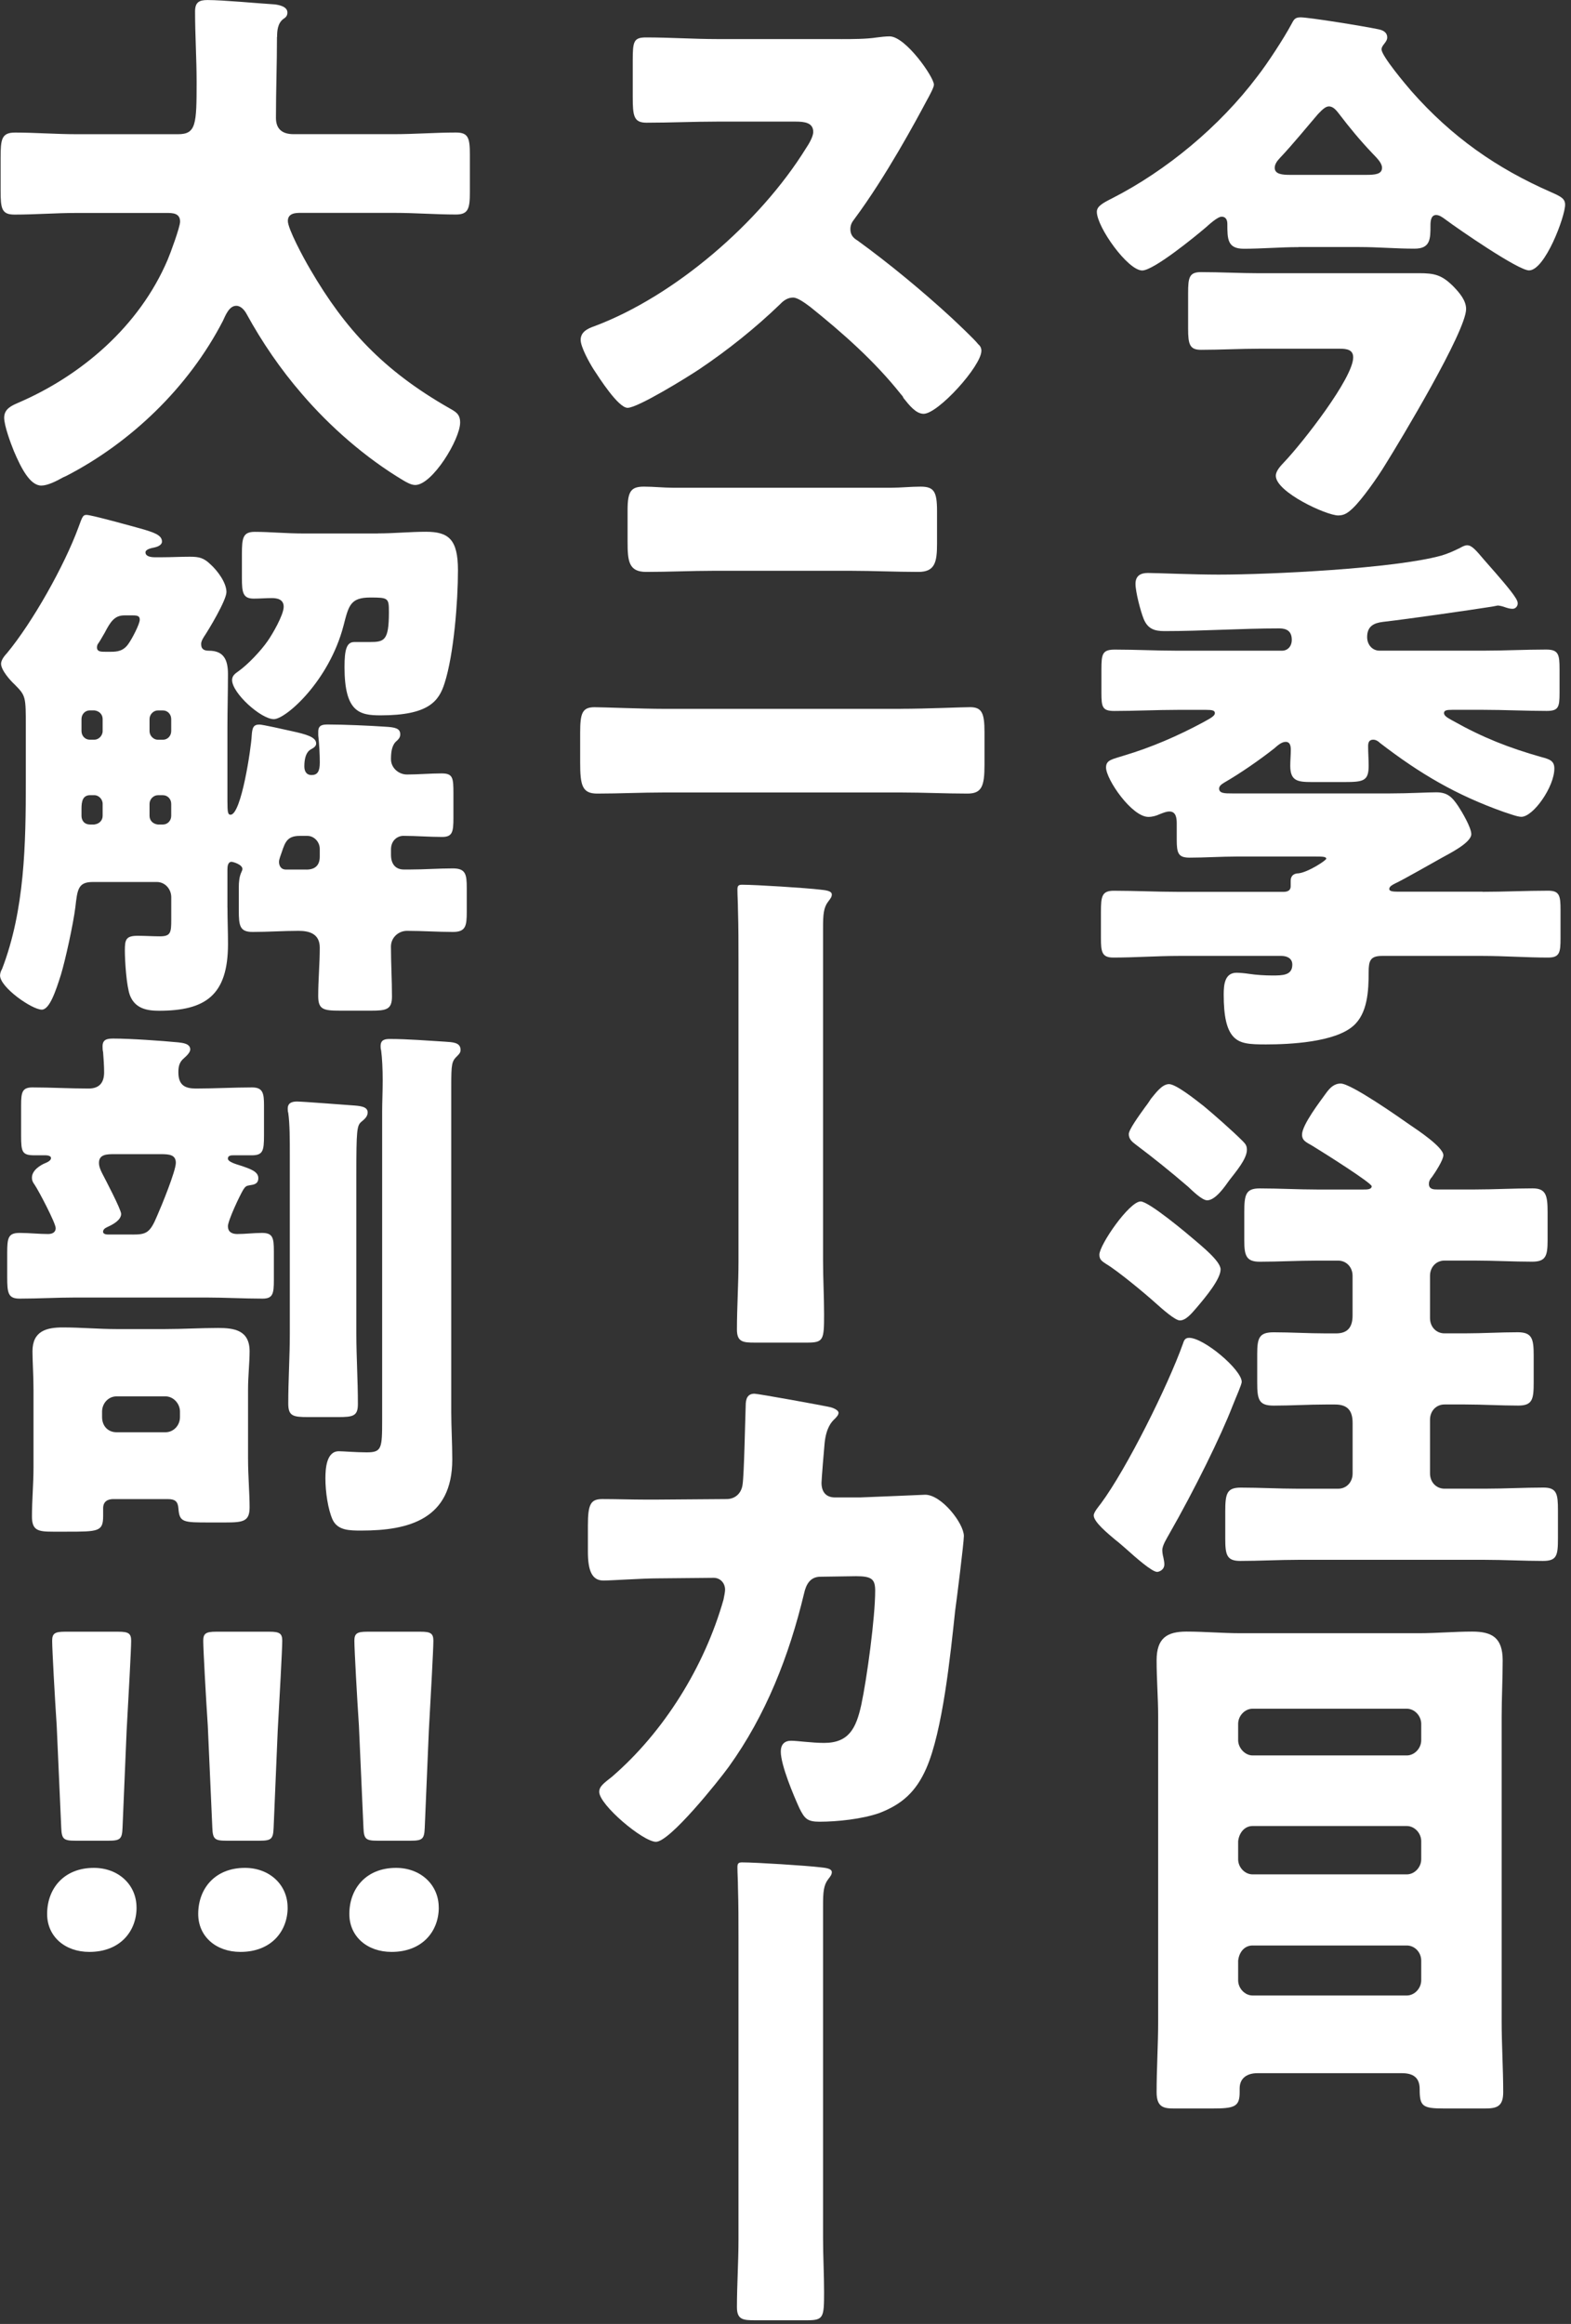
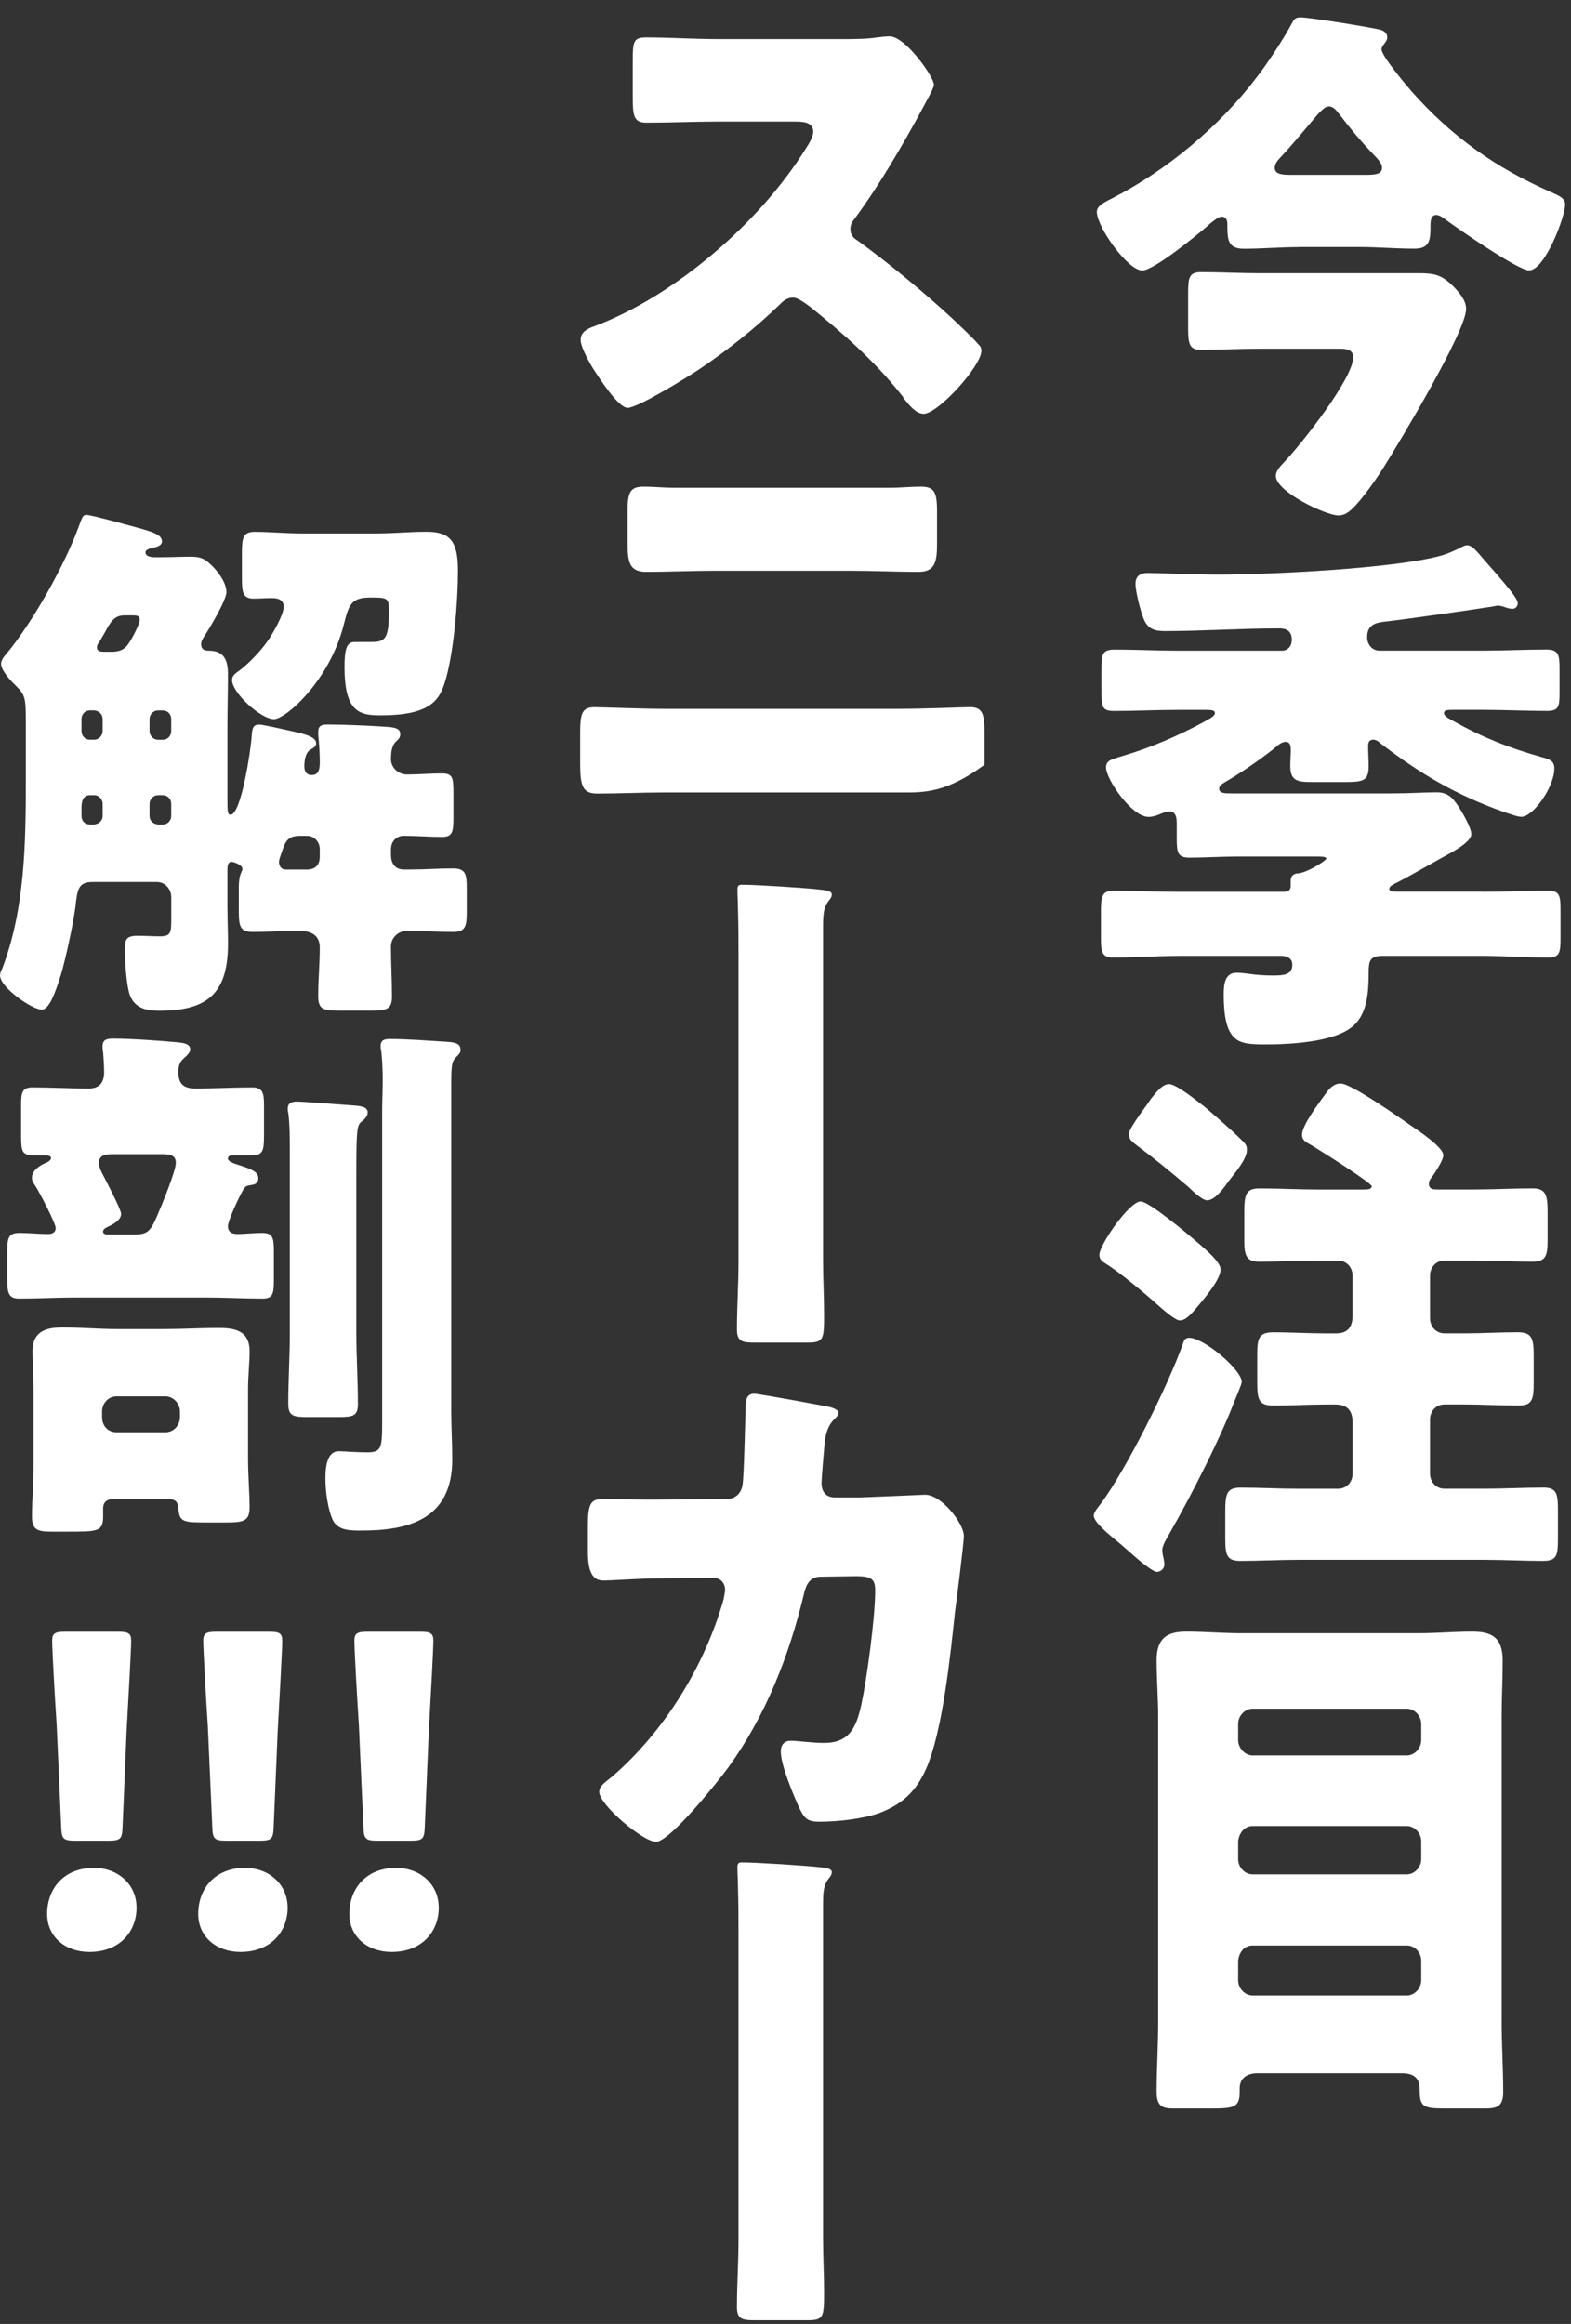
<svg xmlns="http://www.w3.org/2000/svg" width="192" height="284" viewBox="0 0 192 284" fill="none">
  <rect x="0" y="0" width="192" height="284" fill="#333333" stroke="none" />
  <g clip-path="url(#clip0_1_79)">
    <path d="M158.695 30.2C156.49 30.2 154.22 30.4 152.015 30.4C150 30.4 150 29.205 150 27.345C150 26.88 149.81 26.48 149.305 26.48C148.8 26.48 147.73 27.475 147.35 27.81C146.025 28.94 140.985 33.055 139.595 33.055C137.83 33.055 134.05 27.745 134.05 25.885C134.05 25.22 134.745 24.825 135.94 24.225C142.56 20.84 149.05 15.465 153.655 9.355C154.855 7.83 156.935 4.64 157.815 2.985C158.13 2.39 158.255 2.12 158.95 2.12C159.96 2.12 166.575 3.18 168.47 3.58C169.165 3.715 169.54 4.045 169.54 4.575C169.54 5.17 168.845 5.505 168.845 6.035C168.845 6.83 171.81 10.35 172.5 11.145C177.415 16.72 182.9 20.57 189.58 23.49C190.78 24.02 191.28 24.285 191.28 25.015C191.28 26.475 188.82 33.045 186.87 33.045C185.545 33.045 178.235 28 176.72 26.87C176.28 26.54 175.9 26.275 175.52 26.275C174.89 26.275 174.825 27.005 174.825 27.535C174.825 29.195 174.825 30.39 172.87 30.39C170.6 30.39 168.395 30.19 166.125 30.19H158.685L158.695 30.2ZM173.38 33.385C175.335 33.385 176.215 33.585 177.665 35.045C178.36 35.775 179.18 36.705 179.18 37.765C179.18 40.485 171.11 53.895 169.285 56.815C168.405 58.275 166.45 61.065 165.315 62.125C164.75 62.655 164.305 62.99 163.55 62.99C162.1 62.99 155.925 60.135 155.925 58.145C155.925 57.55 156.49 56.95 156.995 56.42C159.2 54.095 165.38 46.2 165.38 43.675C165.38 42.745 164.625 42.615 163.74 42.615H153.905C151.575 42.615 149.175 42.75 146.78 42.75C145.395 42.75 145.205 42.085 145.205 40.16V35.845C145.205 33.92 145.33 33.255 146.78 33.255C149.175 33.255 151.57 33.39 153.905 33.39H173.38V33.385ZM166.95 21.37C168.02 21.37 168.905 21.305 168.905 20.505C168.905 19.91 168.275 19.31 167.705 18.715C166.255 17.19 164.93 15.595 163.67 13.935C163.355 13.535 162.975 13.005 162.41 13.005C162.03 13.005 161.655 13.335 161.085 13.935C159.825 15.395 157.995 17.65 156.42 19.31C156.04 19.71 155.79 20.105 155.79 20.505C155.79 21.3 156.735 21.37 157.68 21.37H166.945H166.95Z" fill="white" />
    <path d="M181.2 108.985C183.845 108.985 186.495 108.85 189.205 108.85C190.59 108.85 190.72 109.445 190.72 111.175V114.695C190.72 116.42 190.595 117.02 189.205 117.02C186.56 117.02 183.845 116.82 181.2 116.82H168.91C167.46 116.82 167.27 117.415 167.27 118.81C167.27 121.065 167.145 123.855 165.38 125.38C163.11 127.37 157.625 127.635 154.725 127.635C152.71 127.635 151.51 127.57 150.69 126.64C149.935 125.775 149.555 124.25 149.555 121.53C149.555 120.335 149.68 118.875 151.13 118.875C151.51 118.875 152.2 118.94 152.645 119.01C153.525 119.145 154.6 119.21 155.48 119.21C156.74 119.21 157.94 119.21 157.94 117.88C157.94 117.085 157.245 116.82 156.615 116.82H144.07C141.425 116.82 138.71 117.02 136.065 117.02C134.68 117.02 134.55 116.355 134.55 114.63V111.445C134.55 109.52 134.675 108.855 136.125 108.855C138.77 108.855 141.42 108.99 144.065 108.99H156.86C157.3 108.99 157.74 108.855 157.74 108.325V107.66C157.74 106.795 158.435 106.73 158.685 106.73C159.885 106.595 162.09 105.135 162.09 104.94C162.09 104.675 161.585 104.675 160.705 104.675H151.125C149.235 104.675 147.28 104.81 145.39 104.81C144.005 104.81 143.815 104.28 143.815 102.62V100.63C143.815 100.035 143.75 99.17 142.93 99.17C142.55 99.17 142.235 99.305 141.73 99.5C141.29 99.7 140.85 99.83 140.345 99.83C138.33 99.83 135.175 95.25 135.175 93.79C135.175 92.86 135.93 92.795 137.38 92.33C140.72 91.335 143.935 89.94 147.025 88.28C147.72 87.88 148.475 87.55 148.475 87.15C148.475 86.82 148.16 86.75 147.405 86.75H143.94C141.355 86.75 138.77 86.885 136.185 86.885C134.735 86.885 134.61 86.42 134.61 84.695V81.775C134.61 79.915 134.735 79.385 136.25 79.385C138.835 79.385 141.355 79.52 143.94 79.52H156.675C157.37 79.52 157.875 78.99 157.875 78.19C157.875 77.13 157.245 76.795 156.36 76.795C151.695 76.795 146.97 77.125 142.305 77.125C141.105 77.125 140.29 76.86 139.785 75.665C139.405 74.735 138.775 72.345 138.775 71.35C138.775 70.355 139.405 70.02 140.29 70.02C141.3 70.02 145.835 70.22 148.925 70.22C155.23 70.22 170.42 69.49 176.155 67.895C177.035 67.63 177.605 67.365 178.425 66.965C178.675 66.83 178.99 66.635 179.31 66.635C179.875 66.635 180.38 67.23 181.39 68.425C181.955 69.09 183.535 70.815 184.67 72.275C185.175 72.94 185.49 73.405 185.49 73.735C185.49 74.065 185.24 74.4 184.86 74.4C184.545 74.4 184.295 74.335 183.725 74.135C183.535 74.07 183.16 74 183.095 74C182.97 74 182.78 74.065 182.34 74.135C179.82 74.535 172 75.66 169.04 75.995C167.905 76.13 167.085 76.525 167.085 77.855C167.085 78.785 167.715 79.515 168.6 79.515H181.27C183.855 79.515 186.375 79.38 188.96 79.38C190.475 79.38 190.6 79.975 190.6 81.77V84.69C190.6 86.415 190.475 86.88 189.025 86.88C186.44 86.88 183.855 86.745 181.27 86.745H177.49C176.795 86.745 176.48 86.81 176.48 87.145C176.48 87.545 177.11 87.81 177.55 88.075C181.205 90.135 184.42 91.395 188.39 92.52C189.4 92.785 189.965 92.985 189.965 93.915C189.965 96.17 187.38 99.82 185.93 99.82C185.425 99.82 184.415 99.42 183.785 99.225C177.985 97.165 173.575 94.58 168.655 90.795C168.465 90.595 168.15 90.395 167.835 90.395C167.33 90.395 167.205 90.725 167.205 91.19C167.205 91.985 167.27 92.785 167.27 93.58C167.27 95.44 166.64 95.57 164.305 95.57H160.335C158.57 95.57 157.69 95.435 157.69 93.58C157.69 92.915 157.755 92.25 157.755 91.655C157.755 91.19 157.69 90.66 157.125 90.66C156.62 90.66 156.115 91.125 155.74 91.455C153.975 92.85 151.58 94.51 149.625 95.635C149.31 95.835 148.995 96.035 148.995 96.365C148.995 96.96 149.69 96.96 150.57 96.96H169.92C172.315 96.96 174.33 96.825 175.53 96.825C176.915 96.825 177.485 97.42 178.24 98.55C178.68 99.215 179.815 101.14 179.815 101.935C179.815 102.995 177.105 104.325 176.16 104.855C174.96 105.52 171.495 107.51 170.485 107.975C170.235 108.11 169.79 108.305 169.79 108.64C169.79 108.905 170.17 108.97 170.86 108.97H181.2V108.985Z" fill="white" />
    <path d="M151.76 168.86C151.76 169.19 151.065 170.72 150.625 171.845C149.24 175.43 146.025 182 142.87 187.51C142.62 187.975 142.05 188.84 142.05 189.435C142.05 189.7 142.115 190.1 142.175 190.3C142.24 190.63 142.3 190.895 142.3 191.165C142.3 191.895 141.605 192.095 141.42 192.095C140.79 192.095 138.835 190.37 137.575 189.24C137.26 188.975 136.755 188.51 136.315 188.18C135.37 187.385 133.67 185.99 133.67 185.195C133.67 184.795 134.3 184.065 134.55 183.735C137.7 179.485 142.745 169.33 144.57 164.22C144.695 163.82 144.82 163.49 145.325 163.49C147.155 163.49 151.755 167.405 151.755 168.865L151.76 168.86ZM139.405 146.825C140.415 146.825 145.08 150.74 146.085 151.605C146.84 152.27 149.175 154.125 149.175 155.125C149.175 156.32 147.345 158.51 146.275 159.77C145.645 160.5 144.95 161.365 144.195 161.365C143.63 161.365 142.115 160.035 141.23 159.24C139.905 158.045 136.63 155.325 135.18 154.46C134.675 154.13 134.36 153.93 134.36 153.33C134.36 152.135 138.015 146.825 139.405 146.825ZM151.885 139.455C152.2 139.785 152.39 139.985 152.39 140.515C152.39 141.645 151.005 143.235 150.245 144.23C149.68 145.025 148.545 146.685 147.535 146.685C146.905 146.685 145.705 145.49 145.205 145.025C143.125 143.235 140.98 141.505 138.775 139.85C138.335 139.52 137.955 139.185 137.955 138.59C137.955 138.06 139.155 136.4 139.97 135.27C140.285 134.87 140.535 134.475 140.665 134.275C141.17 133.68 141.99 132.485 142.87 132.485C143.69 132.485 145.895 134.21 147.155 135.205C148.355 136.2 150.62 138.19 151.885 139.455ZM180.25 145.36C182.58 145.36 184.98 145.225 187.31 145.225C188.95 145.225 189.14 146.09 189.14 148.145V151.595C189.14 153.52 188.89 154.185 187.25 154.185C184.92 154.185 182.585 154.05 180.255 154.05H176.535C175.525 154.05 174.77 154.845 174.77 155.91V161.085C174.77 162.145 175.525 162.945 176.535 162.945H179.055C181.2 162.945 183.34 162.81 185.485 162.81C187.25 162.81 187.44 163.605 187.44 165.665V168.915C187.44 170.975 187.315 171.77 185.55 171.77C183.405 171.77 181.2 171.635 179.055 171.635H176.535C175.525 171.635 174.77 172.43 174.77 173.495V180.065C174.77 181.125 175.525 181.925 176.535 181.925H181.515C183.91 181.925 186.245 181.79 188.64 181.79C190.28 181.79 190.405 182.585 190.405 184.58V187.965C190.405 190.09 190.28 190.755 188.575 190.755C186.18 190.755 183.845 190.62 181.515 190.62H158.635C156.305 190.62 153.905 190.755 151.575 190.755C149.935 190.755 149.745 190.025 149.745 188.035V184.715C149.745 182.525 149.935 181.795 151.635 181.795C153.965 181.795 156.3 181.93 158.63 181.93H163.545C164.555 181.93 165.31 181.135 165.31 180.07V173.895C165.31 172.37 164.68 171.64 163.165 171.64H162.03C159.885 171.64 157.805 171.775 155.665 171.775C153.835 171.775 153.65 171.045 153.65 168.92V165.47C153.65 163.48 153.9 162.815 155.665 162.815C157.81 162.815 159.89 162.95 162.03 162.95H163.29C164.675 162.95 165.305 162.22 165.305 160.76V155.915C165.305 154.855 164.55 154.055 163.54 154.055H160.955C158.625 154.055 156.29 154.19 153.96 154.19C152.32 154.19 152.07 153.46 152.07 151.6V148.15C152.07 145.96 152.26 145.23 153.96 145.23C156.29 145.23 158.625 145.365 160.955 145.365H166.63C167.07 145.365 167.64 145.365 167.64 144.965C167.64 144.565 161.65 140.785 160.33 139.985C159.635 139.585 159.13 139.39 159.13 138.655C159.13 137.46 161.335 134.605 162.095 133.545C162.535 132.95 163.04 132.415 163.86 132.415C165.12 132.415 170.985 136.53 172.305 137.46C173.185 138.055 176.4 140.18 176.4 141.175C176.4 141.77 175.39 143.3 175.015 143.83C174.765 144.095 174.635 144.36 174.635 144.695C174.635 145.36 175.265 145.36 175.645 145.36H180.245H180.25Z" fill="white" />
    <path d="M153.65 253.355C152.515 253.355 151.505 253.885 151.505 255.215V255.68C151.505 257.47 150.875 257.67 148.1 257.67H143.5C142.24 257.67 141.355 257.535 141.355 255.68C141.355 252.825 141.545 249.905 141.545 246.985V209.815C141.545 207.49 141.355 205.235 141.355 202.91C141.355 200.19 142.615 199.39 145.01 199.39C147.215 199.39 149.42 199.59 151.63 199.59H173.375C175.58 199.59 177.725 199.39 179.93 199.39C182.325 199.39 183.65 200.12 183.65 202.91C183.65 205.235 183.525 207.49 183.525 209.815V246.985C183.525 249.905 183.715 252.825 183.715 255.68C183.715 257.47 182.895 257.67 181.445 257.67H176.53C173.82 257.67 173.505 257.405 173.505 255.28C173.505 253.885 172.685 253.355 171.36 253.355H153.645H153.65ZM151.32 212.665C151.32 213.595 152.14 214.525 153.085 214.525H171.93C172.875 214.525 173.695 213.66 173.695 212.665V210.675C173.695 209.68 172.875 208.815 171.93 208.815H153.085C152.14 208.815 151.32 209.68 151.32 210.675V212.665ZM151.32 227.2C151.32 228.195 152.14 229.06 153.085 229.06H171.93C172.875 229.06 173.695 228.195 173.695 227.2V225.01C173.695 224.015 172.875 223.15 171.93 223.15H153.085C152.14 223.15 151.445 223.945 151.32 225.01V227.2ZM151.32 242C151.32 242.995 152.14 243.86 153.085 243.86H171.93C172.875 243.86 173.695 242.995 173.695 242V239.61C173.695 238.55 172.875 237.75 171.93 237.75H153.085C152.14 237.75 151.445 238.48 151.32 239.61V242Z" fill="white" />
    <path d="M102.795 4.78C104.055 4.78 105.885 4.78 107.145 4.58C107.585 4.515 108.28 4.445 108.72 4.445C110.675 4.445 114.14 9.425 114.14 10.35C114.14 10.68 113.635 11.61 113.195 12.41C111.995 14.665 108.28 21.57 104.435 26.745C104.12 27.145 103.93 27.475 103.93 28.005C103.93 28.67 104.245 29.065 104.81 29.4C108.655 32.19 112.75 35.575 116.28 38.825C116.91 39.42 119.115 41.48 119.56 42.075C119.81 42.275 119.94 42.54 119.94 42.87C119.94 44.73 114.645 50.57 112.88 50.57C111.935 50.57 111.115 49.51 110.42 48.645C110.355 48.445 110.23 48.315 110.105 48.18C106.89 44.13 102.98 40.68 99.01 37.495C98.38 37.03 97.495 36.365 96.93 36.365C96.3 36.365 95.795 36.695 95.355 37.16C92.33 40.08 88.925 42.8 85.46 45.125C84.075 46.055 77.96 49.84 76.7 49.84C75.565 49.84 73.235 46.19 72.54 45.125C72.035 44.33 70.965 42.405 70.965 41.54C70.965 40.545 71.845 40.145 72.605 39.88C82.375 36.23 92.84 27.27 98.51 18.11C98.825 17.645 99.39 16.715 99.39 16.12C99.39 14.99 98.32 14.86 97.245 14.86H87.665C84.83 14.86 81.93 14.995 79.03 14.995C77.455 14.995 77.33 14.2 77.33 11.81V7.365C77.33 5.04 77.455 4.575 78.97 4.575C81.87 4.575 84.77 4.775 87.67 4.775H102.8L102.795 4.78Z" fill="white" />
-     <path d="M110.11 86.62C113.2 86.62 117.55 86.42 118.555 86.42C120.005 86.42 120.32 87.15 120.32 89.475V93.46C120.32 96.05 120.005 96.98 118.24 96.98C115.53 96.98 112.82 96.845 110.11 96.845H81.115C78.405 96.845 75.695 96.98 72.985 96.98C71.155 96.98 70.905 95.985 70.905 93.195V89.545C70.905 87.155 71.155 86.425 72.67 86.425C73.615 86.425 78.53 86.625 81.115 86.625H110.11V86.62ZM108.91 59.605C110.11 59.605 111.305 59.47 112.505 59.47C114.145 59.47 114.52 60.065 114.52 62.455V66.44C114.52 68.695 114.27 69.89 112.25 69.89C109.475 69.89 106.705 69.755 103.93 69.755H87.225C84.515 69.755 81.74 69.89 78.97 69.89C76.825 69.89 76.7 68.56 76.7 66.175V62.325C76.7 60 77.14 59.47 78.715 59.47C79.915 59.47 81.045 59.605 82.245 59.605H108.91Z" fill="white" />
+     <path d="M110.11 86.62C113.2 86.62 117.55 86.42 118.555 86.42C120.005 86.42 120.32 87.15 120.32 89.475V93.46C115.53 96.98 112.82 96.845 110.11 96.845H81.115C78.405 96.845 75.695 96.98 72.985 96.98C71.155 96.98 70.905 95.985 70.905 93.195V89.545C70.905 87.155 71.155 86.425 72.67 86.425C73.615 86.425 78.53 86.625 81.115 86.625H110.11V86.62ZM108.91 59.605C110.11 59.605 111.305 59.47 112.505 59.47C114.145 59.47 114.52 60.065 114.52 62.455V66.44C114.52 68.695 114.27 69.89 112.25 69.89C109.475 69.89 106.705 69.755 103.93 69.755H87.225C84.515 69.755 81.74 69.89 78.97 69.89C76.825 69.89 76.7 68.56 76.7 66.175V62.325C76.7 60 77.14 59.47 78.715 59.47C79.915 59.47 81.045 59.605 82.245 59.605H108.91Z" fill="white" />
    <path d="M100.59 154.055C100.59 156.31 100.715 158.435 100.715 160.625C100.715 163.745 100.65 164.075 98.635 164.075H92.27C90.82 164.075 90.065 164.01 90.065 162.48C90.065 159.76 90.255 156.97 90.255 154.185V117.345C90.255 115.285 90.255 113.23 90.19 111.17C90.19 110.375 90.125 109.445 90.125 108.715C90.125 108.25 90.25 108.12 90.69 108.12C92.39 108.12 98.63 108.52 100.21 108.715C100.84 108.78 101.66 108.85 101.66 109.31C101.66 109.64 101.47 109.84 101.22 110.175C100.655 110.905 100.59 111.77 100.59 113.36V154.05V154.055Z" fill="white" />
    <path d="M88.8 183.195C89.87 183.195 90.63 182.465 90.755 181.405C90.945 180.21 91.07 173.44 91.135 171.78C91.135 170.985 91.325 170.32 92.205 170.32C92.645 170.32 100.715 171.78 101.535 171.98C101.785 172.045 102.48 172.31 102.48 172.645C102.48 172.91 102.29 173.11 102.04 173.375C101.6 173.775 100.97 174.505 100.78 176.36C100.715 176.955 100.4 180.875 100.4 181.205C100.4 182.335 100.965 182.995 102.04 182.995H105.13C107.085 182.93 112.945 182.665 113.07 182.665C115.085 182.665 117.8 186.185 117.8 187.71C117.8 188.505 116.92 195.54 116.73 196.87C116.165 202.18 115.215 211.54 113.2 216.12C111.94 218.975 110.235 220.5 107.465 221.565C105.385 222.295 102.36 222.625 100.155 222.625C98.64 222.625 98.325 222.225 97.695 220.965C97 219.44 95.425 215.72 95.425 214.06C95.425 213.195 95.865 212.73 96.685 212.73C97.44 212.73 99.205 212.995 100.72 212.995C103.745 212.995 104.63 211.205 105.26 208.35C105.955 205.1 106.96 197.665 106.96 194.41C106.96 193.015 106.58 192.62 104.63 192.62L100.28 192.685C99.02 192.685 98.515 193.615 98.265 194.745C96.435 202.38 93.6 209.615 89.06 215.92C87.86 217.58 81.875 225.08 80.17 225.08C78.595 225.08 73.235 220.565 73.235 218.975C73.235 218.31 73.8 217.915 74.81 217.115C81.115 211.67 86.095 203.705 88.425 195.475C88.49 195.145 88.615 194.545 88.615 194.28C88.615 193.415 87.985 192.82 87.23 192.82L80.36 192.885C78.595 192.885 74.75 193.15 73.74 193.15C72.355 193.15 71.85 191.955 71.85 189.63V186.445C71.85 183.855 72.165 183.195 73.615 183.195C75.38 183.195 77.145 183.26 78.91 183.26H80.235L88.81 183.195H88.8Z" fill="white" />
    <path d="M100.59 273.53C100.59 275.785 100.715 277.91 100.715 280.1C100.715 283.22 100.65 283.55 98.635 283.55H92.27C90.82 283.55 90.065 283.485 90.065 281.955C90.065 279.235 90.255 276.445 90.255 273.66V236.82C90.255 234.76 90.255 232.705 90.19 230.645C90.19 229.85 90.125 228.92 90.125 228.19C90.125 227.725 90.25 227.595 90.69 227.595C92.39 227.595 98.63 227.995 100.21 228.19C100.84 228.255 101.66 228.325 101.66 228.785C101.66 229.115 101.47 229.315 101.22 229.65C100.655 230.38 100.59 231.245 100.59 232.835V273.525V273.53Z" fill="white" />
-     <path d="M33.85 4.515C33.85 7.835 33.725 11.085 33.725 14.405C33.725 15.865 34.605 16.395 35.87 16.395H48.225C50.685 16.395 53.205 16.195 55.725 16.195C57.24 16.195 57.425 16.86 57.425 18.915V23.495C57.425 25.485 57.235 26.215 55.725 26.215C53.265 26.215 50.745 26.015 48.225 26.015H36.755C36.19 26.015 35.18 26.015 35.18 27.01C35.18 27.94 37.01 31.39 37.955 32.985C42.18 40.22 46.845 45.265 54.85 49.845C55.67 50.31 56.235 50.575 56.235 51.635C56.235 53.695 52.83 59.27 50.75 59.27C50.245 59.27 49.68 58.94 49.235 58.675C44.695 55.955 40.345 52.17 36.88 48.12C34.295 45.135 32.025 41.815 30.135 38.365C29.885 37.9 29.44 37.37 28.875 37.37C27.995 37.37 27.55 38.565 27.235 39.23C23.01 47.395 15.95 54.1 8.135 58.145C8.01 58.21 7.82 58.28 7.695 58.345C6.875 58.81 5.805 59.34 5.05 59.34C3.665 59.34 2.59 57.215 1.71 55.16C1.33 54.23 0.51 52.04 0.51 51.045C0.51 49.985 1.395 49.585 2.15 49.255C9.905 45.935 17.025 39.895 20.495 31.73C20.81 31 22.01 27.745 22.01 27.085C22.01 26.025 21.065 26.025 20.37 26.025H9.34C6.82 26.025 4.295 26.225 1.775 26.225C0.2 26.225 0.075 25.495 0.075 23.305V19.255C0.075 17 0.2 16.2 1.84 16.2C4.3 16.2 6.82 16.4 9.34 16.4H21.76C23.965 16.4 24.03 15.205 24.03 10.03C24.03 7.175 23.84 4.32 23.84 1.4C23.84 0.27 24.345 0.005 25.355 0.005C27.31 0.005 31.405 0.405 33.55 0.535C34.115 0.6 35.125 0.8 35.125 1.53C35.125 1.93 34.935 2.125 34.62 2.325C33.925 2.855 33.865 3.785 33.865 4.515H33.85Z" fill="white" />
    <path d="M27.8 110.91C27.8 112.37 27.865 113.895 27.865 115.355C27.865 121.66 25.09 123.52 19.42 123.52C17.97 123.52 16.52 123.255 15.89 121.66C15.45 120.53 15.26 117.41 15.26 116.15C15.26 114.82 15.385 114.36 16.835 114.36C17.715 114.36 18.665 114.425 19.545 114.425C20.87 114.425 20.93 113.96 20.93 112.365V109.645C20.93 108.65 20.175 107.785 19.165 107.785H11.35C9.52 107.785 9.46 108.715 9.205 110.905C8.955 112.895 8.005 117.275 7.44 119.135C6.81 121.125 6.055 123.385 5.11 123.385C3.91 123.385 0.005 120.665 0.005 119.205C0.005 118.94 0.13 118.61 0.255 118.41C3.03 111.175 3.155 103.145 3.155 95.445V88.875C3.155 85.09 3.155 85.025 1.77 83.63C1.265 83.165 0.13 81.905 0.13 81.11C0.13 80.78 0.38 80.315 0.825 79.85C3.975 76.065 7.885 69.095 9.585 64.45C10.09 63.055 10.15 62.925 10.595 62.925C11.16 62.925 16.205 64.32 17.15 64.585C18.79 65.05 19.795 65.38 19.795 66.18C19.795 66.645 19.165 66.845 18.85 66.91C18.535 66.975 17.78 67.11 17.78 67.505C17.78 68.035 18.535 68.1 18.915 68.1H19.795C20.93 68.1 22.065 68.035 23.2 68.035C24.335 68.035 24.9 68.17 25.72 68.965C26.605 69.76 27.675 71.22 27.675 72.35C27.675 73.345 25.53 76.93 24.9 77.86C24.71 78.19 24.585 78.39 24.585 78.725C24.585 79.39 25.025 79.52 25.53 79.52C27.36 79.52 27.86 80.65 27.86 82.375C27.86 84.565 27.795 86.755 27.795 88.88V97.905C27.795 99.3 27.86 99.565 28.175 99.565C29.5 99.565 30.695 91.335 30.76 89.94C30.825 88.945 30.95 88.545 31.705 88.545C32.085 88.545 34.73 89.14 35.615 89.34C37.445 89.74 38.64 90.07 38.64 90.865C38.64 91.195 38.325 91.395 38.075 91.53C38.01 91.595 37.195 91.795 37.195 93.655C37.195 94.25 37.445 94.715 38.075 94.715C38.77 94.715 39.085 94.315 39.085 93.19C39.085 92.26 39.02 90.935 38.895 89.87V89.405C38.895 88.54 39.525 88.54 40.155 88.54C41.92 88.54 45.2 88.675 47.025 88.805C48.285 88.87 48.915 89.005 48.915 89.735C48.915 90.135 48.725 90.33 48.35 90.665C47.845 91.195 47.785 92.06 47.785 92.79C47.785 93.85 48.73 94.65 49.74 94.65C51.125 94.65 52.575 94.515 53.965 94.515C55.355 94.515 55.415 95.045 55.415 96.97V99.955C55.415 101.68 55.29 102.28 54.03 102.28C52.455 102.28 50.88 102.145 49.3 102.145C48.605 102.145 47.785 102.675 47.785 103.805V104.47C47.785 105.6 48.35 106.26 49.36 106.26H50.115C51.88 106.26 53.58 106.125 55.345 106.125C56.92 106.125 57.045 106.855 57.045 108.515V111.435C57.045 113.16 56.92 113.89 55.345 113.89C53.515 113.89 51.625 113.755 49.735 113.755C48.725 113.755 47.78 114.55 47.78 115.68C47.78 117.74 47.905 119.73 47.905 121.785C47.905 123.38 47.21 123.51 45.32 123.51H41.6C39.52 123.51 38.89 123.375 38.89 121.72C38.89 119.73 39.08 117.805 39.08 115.815C39.08 114.155 37.88 113.755 36.495 113.755C34.605 113.755 32.775 113.89 30.885 113.89C29.31 113.89 29.185 113.16 29.185 111.235V108.445C29.185 107.78 29.25 107.115 29.5 106.585C29.565 106.45 29.625 106.32 29.625 106.185C29.625 105.655 28.49 105.32 28.3 105.32C27.86 105.32 27.795 105.85 27.795 106.25V110.895L27.8 110.91ZM10.97 86.815C10.405 86.815 9.96 87.28 9.96 87.875V89.335C9.96 89.93 10.4 90.395 10.97 90.395H11.535C12.04 90.395 12.545 89.93 12.545 89.335V87.875C12.545 87.28 12.105 86.88 11.535 86.815H10.97ZM11.535 100.755C12.1 100.69 12.545 100.29 12.545 99.695V98.235C12.545 97.64 12.04 97.175 11.535 97.175H11.03C10.085 97.175 9.96 97.97 9.96 98.835V99.7C9.96 100.165 10.21 100.76 11.03 100.76H11.535V100.755ZM13.55 79.65C14.305 79.65 15.125 79.585 15.755 78.59C16.135 78.06 17.08 76.265 17.08 75.735C17.08 75.335 16.89 75.205 16.26 75.205H15.19C13.99 75.205 13.49 76 12.795 77.33C12.545 77.73 12.355 78.125 12.04 78.59C11.915 78.725 11.85 78.92 11.85 79.12C11.85 79.65 12.355 79.65 12.86 79.65H13.555H13.55ZM19.285 86.82C18.78 86.82 18.275 87.285 18.275 87.88V89.34C18.275 89.935 18.78 90.4 19.285 90.4H19.915C20.48 90.4 20.925 89.935 20.925 89.34V87.88C20.925 87.285 20.485 86.82 19.915 86.82H19.285ZM19.915 100.76C20.48 100.76 20.925 100.295 20.925 99.7V98.24C20.925 97.645 20.485 97.18 19.915 97.18H19.285C18.78 97.18 18.275 97.645 18.275 98.24V99.7C18.275 100.295 18.715 100.695 19.285 100.76H19.915ZM46.2 65.185C48.155 65.185 50.11 64.985 52.06 64.985C54.835 64.985 55.97 65.915 55.97 69.7C55.97 73.485 55.465 79.99 54.33 83.505C53.635 85.695 52.375 87.42 46.515 87.42C43.93 87.42 42.105 87.02 42.105 81.515C42.105 79.39 42.355 78.46 43.305 78.46H45.135C46.965 78.46 47.53 78.325 47.53 74.81C47.53 73.085 47.465 73.02 45.26 73.02C42.8 73.02 42.615 74.015 41.98 76.47C40.215 83.24 34.92 87.885 33.47 87.885C31.895 87.885 28.365 84.7 28.365 83.105C28.365 82.575 28.745 82.31 29.12 82.045C30.255 81.25 31.895 79.525 32.715 78.33C33.28 77.535 34.67 75.145 34.67 74.15C34.67 73.22 33.85 73.09 33.22 73.09C32.465 73.09 31.77 73.155 31.015 73.155C29.69 73.155 29.565 72.425 29.565 70.635V67.715C29.565 65.725 29.69 64.995 31.14 64.995C33.03 64.995 34.795 65.195 37.255 65.195H46.205L46.2 65.185ZM37.44 106.27C38.45 106.27 39.08 105.805 39.08 104.675V103.745C39.08 102.88 38.385 102.15 37.565 102.15H36.62C34.855 102.15 34.79 103.21 34.225 104.74C34.16 104.94 34.1 105.14 34.1 105.335C34.1 105.8 34.35 106.265 34.92 106.265H37.44V106.27Z" fill="white" />
    <path d="M27.86 149.875C27.86 150.605 28.425 150.805 28.995 150.805C30.005 150.805 31.01 150.67 32.02 150.67C33.345 150.67 33.47 151.265 33.47 152.925V156.445C33.47 158.105 33.345 158.7 32.085 158.7C29.815 158.7 27.485 158.565 25.215 158.565H9.205C6.935 158.565 4.665 158.7 2.395 158.7C1.01 158.7 0.88 158.035 0.88 156.11V153.125C0.88 151.265 1.005 150.67 2.395 150.67C3.595 150.67 4.725 150.805 5.86 150.805C6.3 150.805 6.805 150.67 6.805 150.075C6.805 149.48 4.725 145.495 4.22 144.765C4.03 144.5 3.905 144.3 3.905 143.9C3.905 143.035 4.915 142.375 5.605 142.11C5.92 141.975 6.235 141.78 6.235 141.515C6.235 141.25 5.795 141.185 5.605 141.185H4.22C2.705 141.185 2.58 140.785 2.58 138.795V135.08C2.58 133.485 2.705 132.89 3.965 132.89C6.235 132.89 8.505 133.025 10.835 133.025C12.095 133.025 12.725 132.36 12.725 131.035C12.725 130.305 12.66 129.31 12.6 128.58C12.535 128.315 12.535 128.115 12.535 127.85C12.535 126.985 13.165 126.92 13.86 126.92C15.94 126.92 19.72 127.185 21.8 127.385C22.305 127.45 23.25 127.52 23.25 128.25C23.25 128.58 22.87 128.98 22.495 129.31C21.93 129.775 21.8 130.305 21.8 131.035C21.8 132.63 22.62 133.025 23.945 133.025C26.215 133.025 28.545 132.89 30.815 132.89C32.14 132.89 32.265 133.62 32.265 135.08V138.73C32.265 140.655 32.14 141.185 30.75 141.185H28.545C28.295 141.185 27.85 141.185 27.85 141.585C27.85 141.985 28.795 142.25 29.425 142.45C30.625 142.85 31.57 143.18 31.57 143.975C31.57 144.705 31.005 144.77 30.56 144.84C30.12 144.905 29.995 144.975 29.74 145.37C29.3 146.1 27.85 149.155 27.85 149.885L27.86 149.875ZM13.865 183.195C13.11 183.195 12.605 183.525 12.605 184.325V185.255C12.605 187.18 12.04 187.18 8.065 187.18H6.49C4.66 187.18 3.905 187.045 3.905 185.32C3.905 183.395 4.095 181.335 4.095 179.345V169.855C4.095 167.995 3.97 166.405 3.97 165.14C3.97 162.62 5.735 162.22 7.69 162.22C9.895 162.22 12.04 162.42 14.245 162.42H20.17C22.375 162.42 24.52 162.285 26.66 162.285C28.615 162.285 30.505 162.55 30.505 165.14C30.505 166.535 30.315 168.125 30.315 169.855V178.22C30.315 180.41 30.505 182.47 30.505 184.195C30.505 185.92 29.75 186.055 27.54 186.055H25.65C22.37 186.055 21.93 186.055 21.805 184.33C21.74 183.465 21.365 183.2 20.545 183.2H13.865V183.195ZM16.195 150.87C17.895 150.87 18.34 150.67 19.22 148.545C19.725 147.415 21.49 143.1 21.49 142.105C21.49 141.11 20.67 141.045 19.66 141.045H13.985C13.105 141.045 12.095 141.045 12.095 142.105C12.095 142.57 12.285 142.97 12.475 143.365C12.855 144.095 14.805 147.81 14.805 148.345C14.805 149.075 13.86 149.605 13.29 149.87C13.04 150.005 12.595 150.135 12.595 150.535C12.595 150.8 12.975 150.865 13.16 150.865H16.185L16.195 150.87ZM12.475 173.17C12.475 174.3 13.23 175.03 14.24 175.03H20.23C21.175 175.03 21.995 174.235 21.995 173.17V172.505C21.995 171.51 21.175 170.645 20.23 170.645H14.24C13.23 170.645 12.475 171.51 12.475 172.505V173.17ZM43.55 162.95C43.55 165.805 43.74 168.66 43.74 171.58C43.74 173.04 43.175 173.175 41.345 173.175H37.625C35.795 173.175 35.23 173.04 35.23 171.515C35.23 168.66 35.42 165.805 35.42 162.955V141.185C35.42 139.325 35.42 137.335 35.23 136.01C35.165 135.81 35.165 135.61 35.165 135.48C35.165 134.75 35.73 134.615 36.3 134.615C36.995 134.615 42.1 135.015 43.045 135.08C43.99 135.145 44.935 135.215 44.935 135.945C44.935 136.475 44.495 136.81 44.18 137.075C43.615 137.54 43.55 138.07 43.55 143.645V162.96V162.95ZM55.15 172.575C55.15 174.365 55.275 176.425 55.275 178.35C55.275 185.65 49.98 187.045 44.18 187.045C42.73 187.045 41.28 187.045 40.65 185.715C40.085 184.455 39.77 182.33 39.77 180.67C39.77 179.475 39.895 177.35 41.41 177.35C41.975 177.35 43.49 177.485 44.815 177.485C46.645 177.485 46.705 177.02 46.705 173.57V135.8C46.705 134.74 46.77 133.41 46.77 132.015C46.77 130.62 46.705 129.295 46.58 128.365C46.515 128.165 46.515 127.965 46.515 127.835C46.515 127.04 47.08 126.97 47.65 126.97C49.795 126.97 52.25 127.17 54.395 127.3C55.275 127.365 56.285 127.365 56.285 128.295C56.285 128.625 56.16 128.76 55.905 129.025C55.21 129.69 55.15 129.955 55.15 132.74V172.565V172.575Z" fill="white" />
    <path d="M16.69 233.11C16.69 236.005 14.695 238.535 10.92 238.535C7.925 238.535 5.76 236.64 5.76 233.9C5.76 230.795 7.81 228.265 11.47 228.265C14.465 228.265 16.685 230.32 16.685 233.11H16.69ZM9.205 224.945C7.765 224.945 7.54 224.735 7.485 223.365L6.93 210.885C6.71 207.62 6.375 201.565 6.375 200.51C6.375 199.615 6.71 199.405 7.93 199.405H14.475C15.695 199.405 16.03 199.615 16.03 200.51C16.03 201.565 15.695 207.565 15.475 211.515L14.975 223.365C14.92 224.735 14.7 224.945 13.255 224.945H9.205Z" fill="white" />
    <path d="M35.155 233.11C35.155 236.005 33.16 238.535 29.385 238.535C26.39 238.535 24.225 236.64 24.225 233.9C24.225 230.795 26.275 228.265 29.935 228.265C32.93 228.265 35.15 230.32 35.15 233.11H35.155ZM27.67 224.945C26.23 224.945 26.005 224.735 25.95 223.365L25.395 210.885C25.175 207.62 24.84 201.565 24.84 200.51C24.84 199.615 25.175 199.405 26.395 199.405H32.94C34.16 199.405 34.495 199.615 34.495 200.51C34.495 201.565 34.16 207.565 33.94 211.515L33.44 223.365C33.385 224.735 33.165 224.945 31.72 224.945H27.67Z" fill="white" />
    <path d="M53.625 233.11C53.625 236.005 51.63 238.535 47.855 238.535C44.86 238.535 42.695 236.64 42.695 233.9C42.695 230.795 44.745 228.265 48.405 228.265C51.4 228.265 53.62 230.32 53.62 233.11H53.625ZM46.14 224.945C44.7 224.945 44.475 224.735 44.42 223.365L43.865 210.885C43.645 207.62 43.31 201.565 43.31 200.51C43.31 199.615 43.645 199.405 44.865 199.405H51.41C52.63 199.405 52.965 199.615 52.965 200.51C52.965 201.565 52.63 207.565 52.41 211.515L51.91 223.365C51.855 224.735 51.635 224.945 50.19 224.945H46.14Z" fill="white" />
  </g>
  <defs>
    <clipPath id="clip0_1_79">
      <rect width="191.285" height="283.555" fill="white" />
    </clipPath>
  </defs>
</svg>